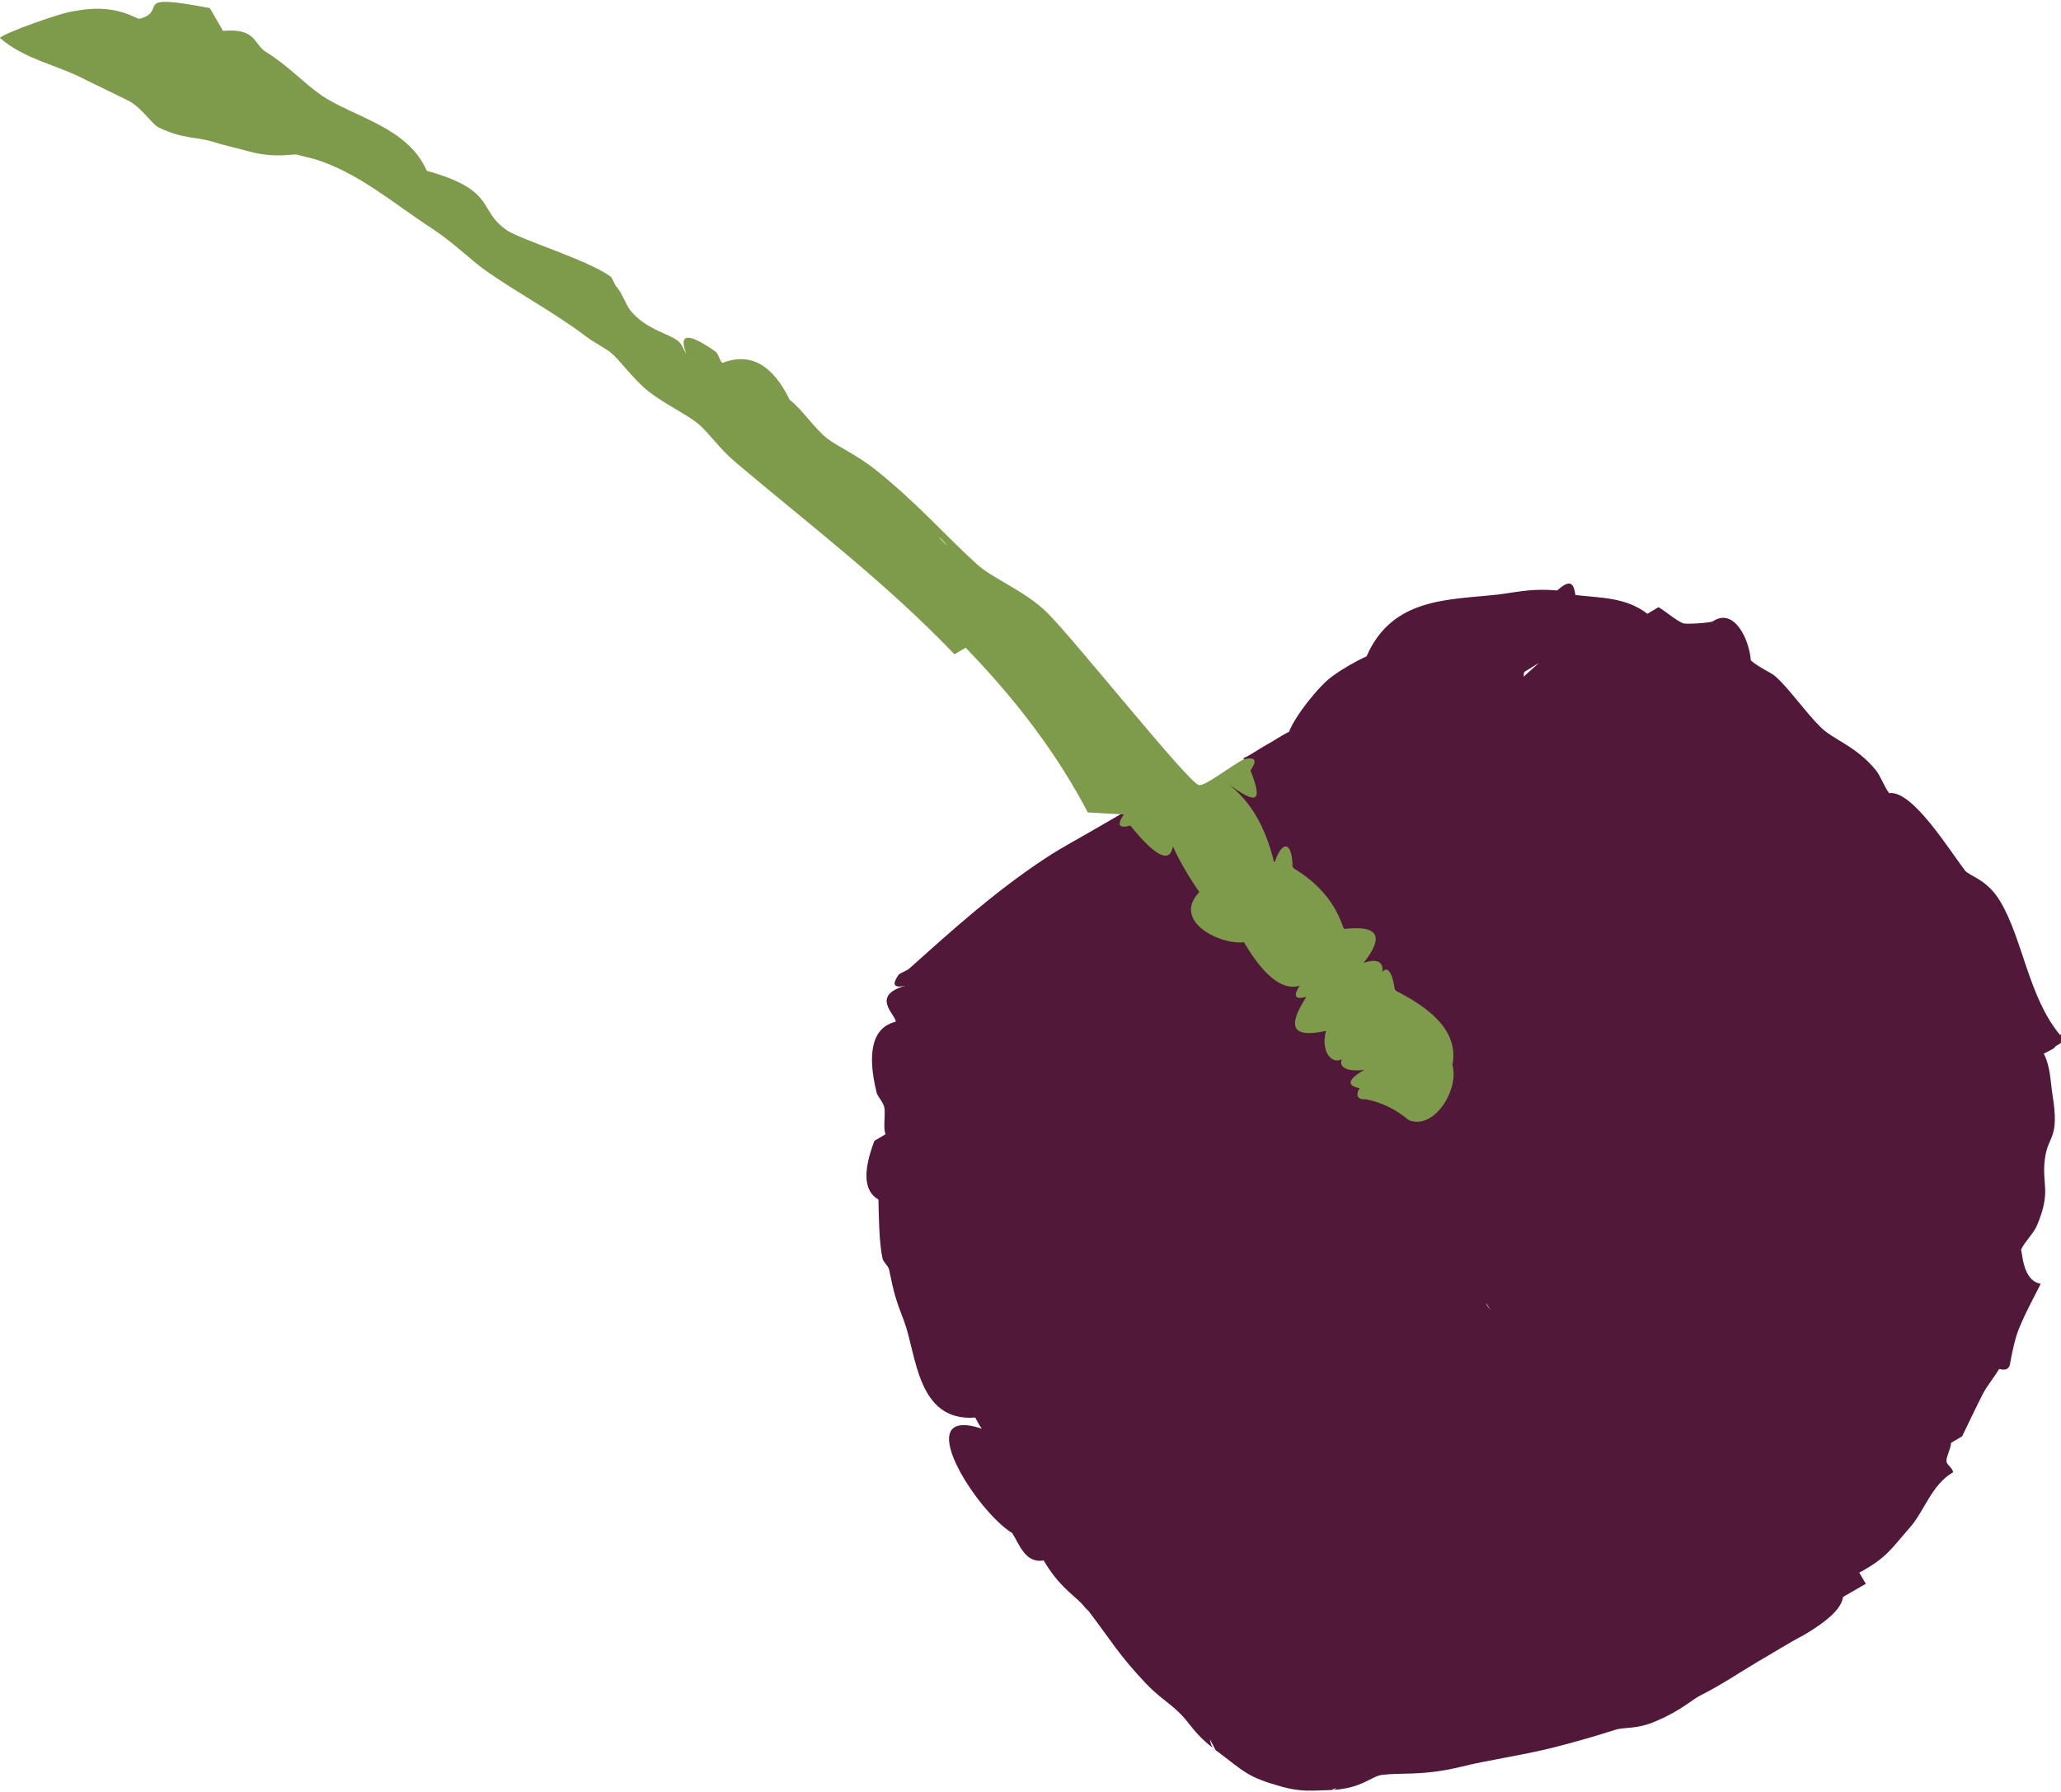
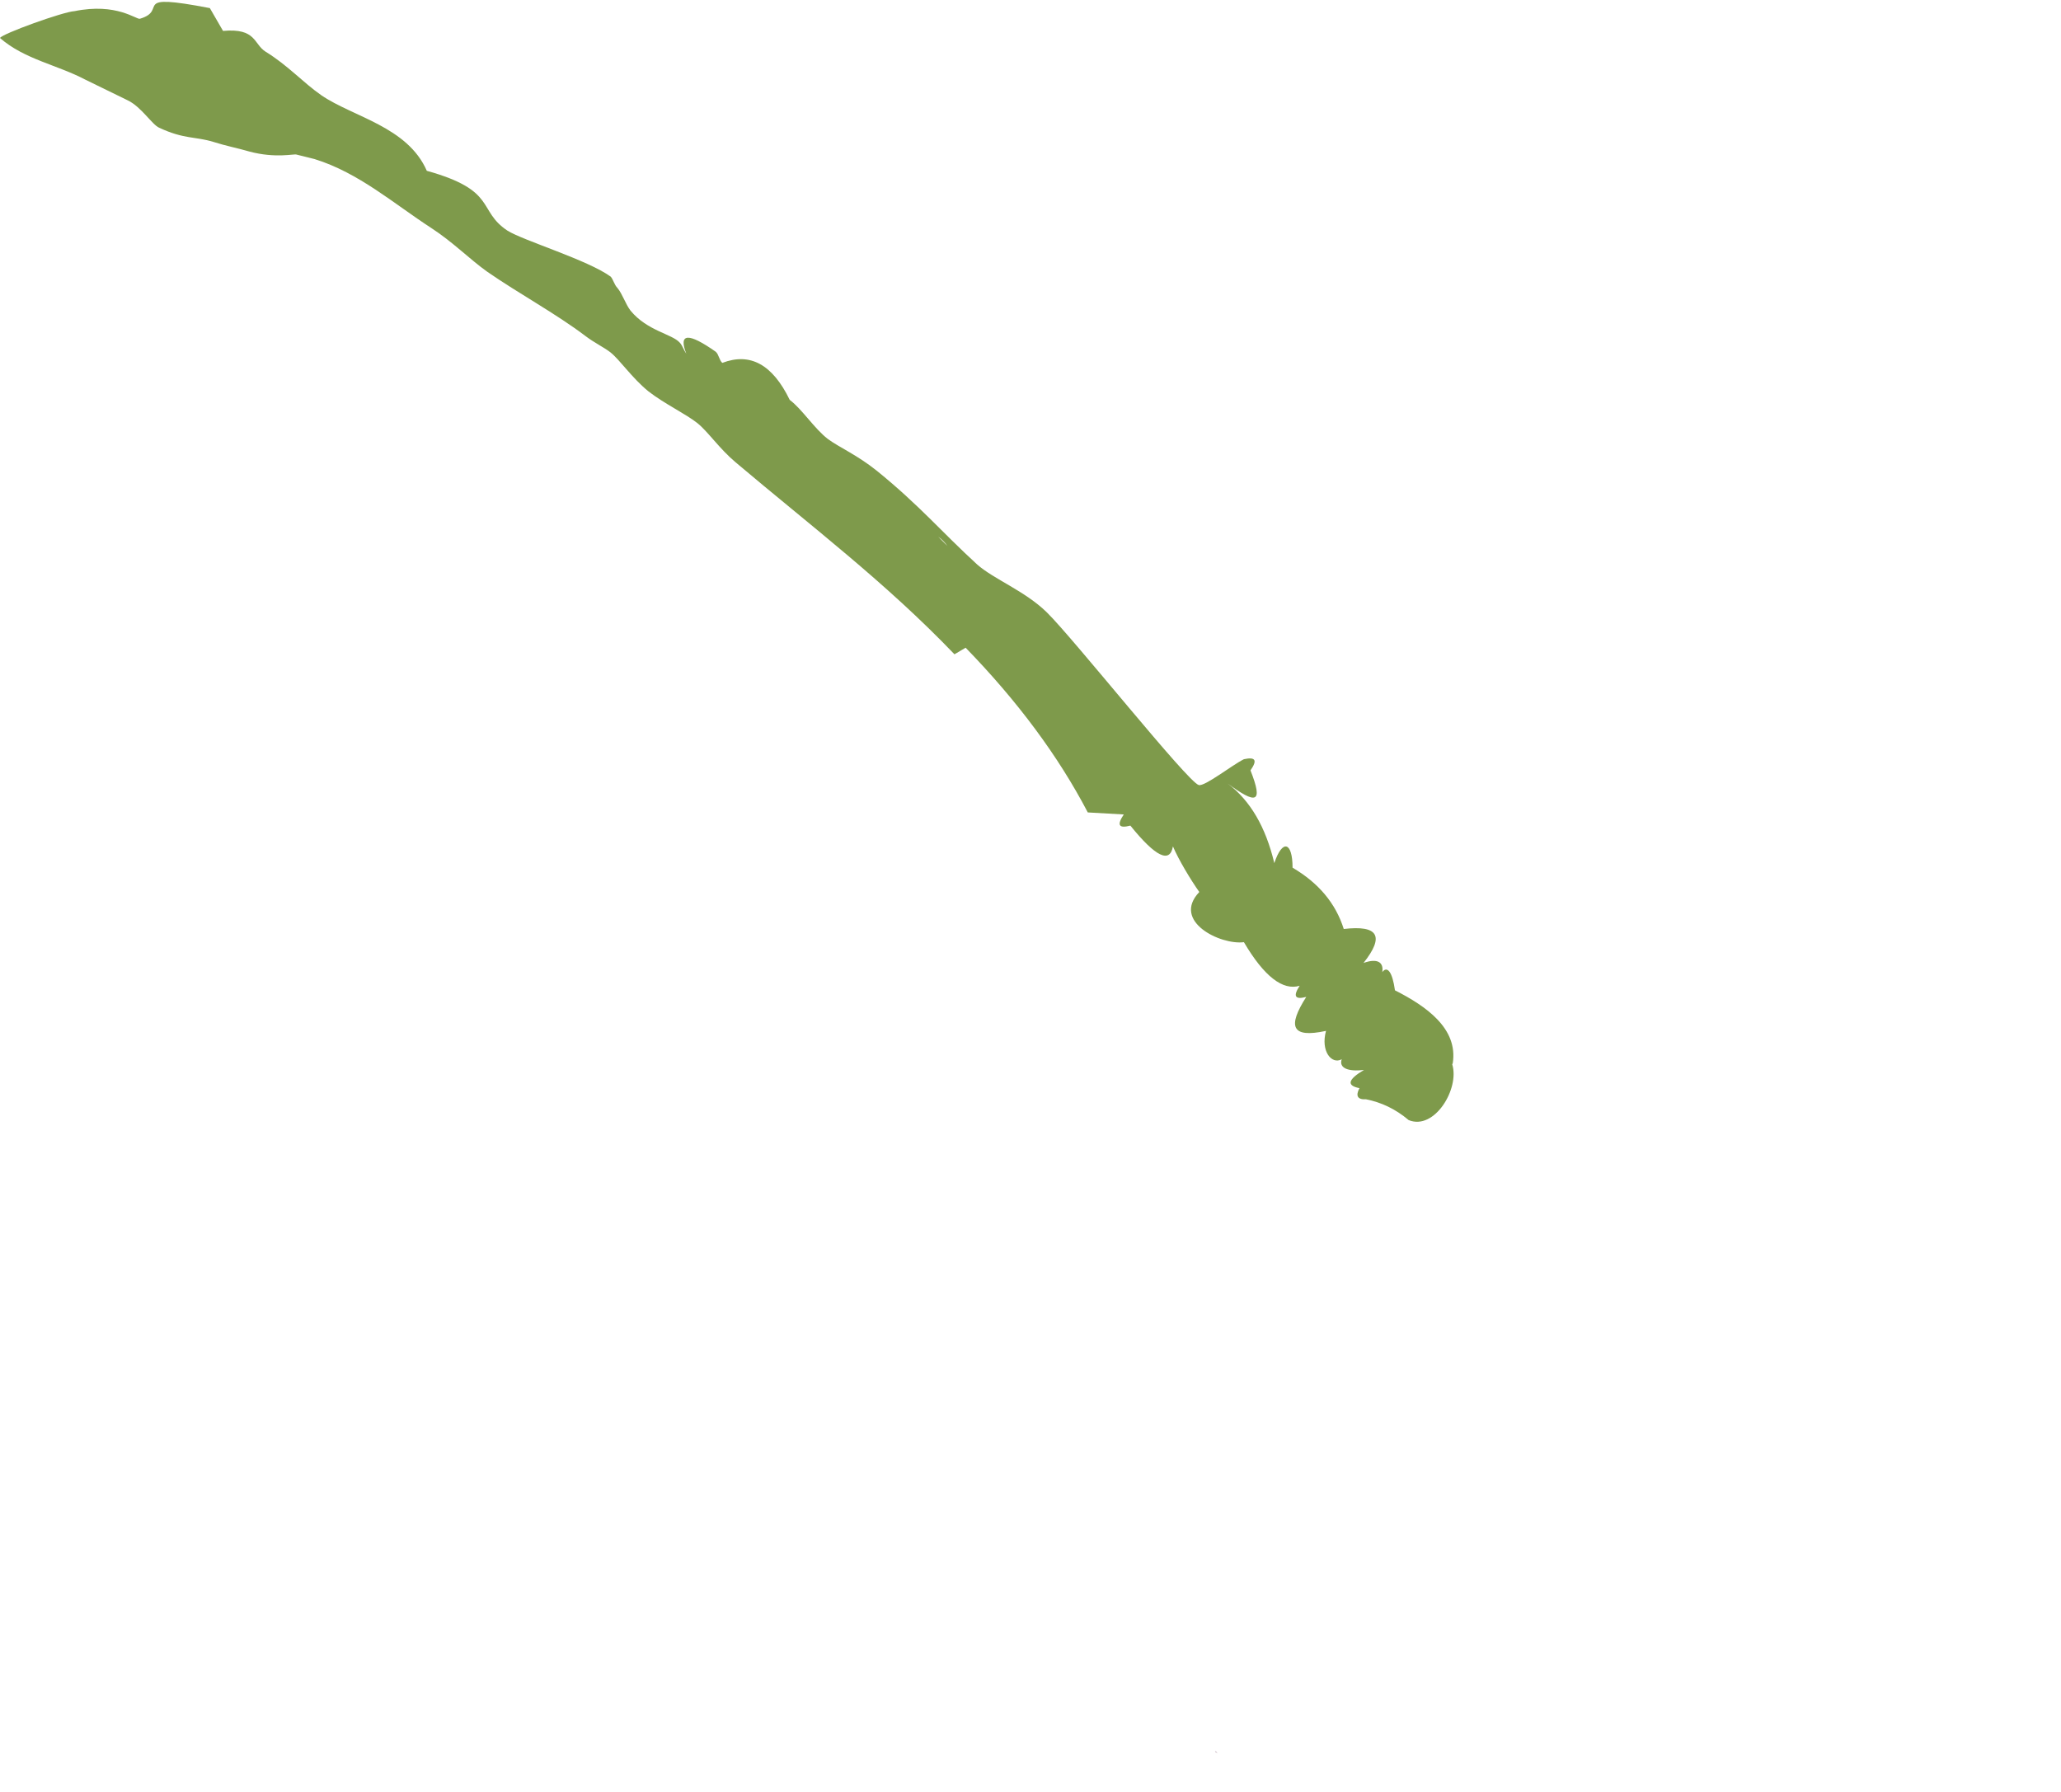
<svg xmlns="http://www.w3.org/2000/svg" viewBox="0 0 40.66 35.35">
-   <path d="m23.97 34.55s-.03-.02-.05-.04c.01.02.03.03.05.04z" fill="#511839" />
-   <path d="m40.64 20.42c-.62-.75-.73-1.87-1.17-2.62-.26-.45-.61-.51-.7-.62-.29-.37-1.04-1.6-1.5-1.53-.1-.13-.16-.32-.26-.45-.4-.49-.86-.61-1.1-.86-.31-.31-.61-.75-.88-.99-.1-.09-.32-.17-.49-.32-.03-.42-.33-1.05-.75-.77-.05.03-.51.06-.58.04-.12-.04-.34-.23-.49-.32l-.22.13c-.43-.33-.92-.31-1.42-.37-.04-.29-.14-.28-.36-.09-.49-.04-.71.02-1.16.08-.97.11-2.09.05-2.6 1.22-.22.1-.48.25-.67.39-.25.17-.74.78-.86 1.1-.15.07-.3.18-.45.26s-.29.19-.45.26l.13.22c-.13.1-.33.16-.45.26-.06.66.52 1.11.92 1.57.05.06.31.04.36.09.25.29.84.97 1.01 1.21.15.21.27.45.39.67.08.15.19.29.26.45.12-.04.28 0 .36.09.38.5.76.95 1.14 1.44l-.86 1.1c-.35-.42-.21-.93-.84-.41l-.13-.22c.05-.13.14-.11.09-.36-.02-.08-.19-.37-.26-.45s-.4-.13-.49-.32c-.04-.18-.3-.45-.39-.67-.03-.08-.09-.15-.13-.22-.33-.25-.82-.58-1.1-.86-.24-.24-.69-.73-.88-.99-.06-.35-.2-.86-.52-.9l-.84-.41c-.05-.07-.08-.16-.13-.22l-.45.26c-.37.22-.76.42-1.12.66-.98.65-1.79 1.38-2.65 2.15-.06.06-.16.08-.22.13-.14.2-.1.27.13.22-.71.2-.17.59-.19.71-.45.11-.58.59-.37 1.42.04.08.1.15.13.22.06.13-.02.43.04.58l-.22.13c-.23.61-.21.99.08 1.16.01.36.01.82.08 1.16.02.08.11.14.13.22.1.48.12.56.3 1.03.24.64.25 1.98 1.4 1.89.04.07.08.16.13.22-1.45-.48-.11 1.63.6 2.06.15.24.26.6.62.54.29.49.55.65.75.85.04.05.08.1.13.14.45.59.6.87 1.14 1.44.25.26.44.37.62.54.26.24.29.41.7.73-.03-.04-.05-.1-.06-.17.04.07.07.13.11.21.59.44.61.53 1.33.73.38.1.57.07.93.06.04 0 .08-.03.13-.04-.04.03-.08.05-.13.04.62-.02.82-.28 1.03-.3.34-.04.65 0 1.16-.08.32-.05.53-.12.8-.17.55-.11 1.06-.19 1.61-.34.38-.1.65-.18 1.03-.3.19-.06.41 0 .8-.17.52-.22.71-.43.9-.52.38-.19.75-.44 1.12-.66.3-.17.59-.36.9-.52.49-.29.74-.53.77-.75.15-.09.3-.17.45-.26l-.13-.22c.54-.29.63-.47.99-.88.29-.32.43-.85.86-1.1 0-.08-.13-.15-.13-.22 0-.11.09-.25.09-.36l.22-.13s.33-.69.41-.84c.09-.17.22-.32.32-.49.13.04.21 0 .22-.13.04-.22.1-.51.19-.71.12-.29.27-.56.41-.84-.37-.06-.36-.65-.39-.67.08-.17.25-.32.32-.49.28-.67.09-.79.15-1.29s.3-.38.15-1.29c-.04-.27-.04-.55-.17-.8.07-.04.2-.09.22-.13.04-.06.21-.06.12-.25zm-11.32 5.29.13.22c-.03-.08-.12-.15-.13-.22zm.74-12.36s0-.06.01-.09l.29-.18c-.11.1-.21.19-.3.27z" fill="#511839" />
+   <path d="m23.97 34.55c.01.02.03.03.05.04z" fill="#511839" />
  <path d="m28.66 20.98c.11-.69-.53-1.13-1.14-1.44-.05-.36-.15-.49-.25-.36.03-.19-.09-.28-.37-.18.42-.53.29-.75-.39-.67-.16-.51-.5-.91-1.01-1.21 0-.51-.2-.57-.36-.09-.17-.71-.47-1.23-.92-1.57.56.41.71.4.45-.26.14-.2.1-.27-.13-.22-.24.12-.77.54-.89.51-.22-.06-2.46-2.88-3-3.41-.43-.42-1.04-.65-1.37-.94-.71-.65-1.13-1.16-1.98-1.85-.4-.32-.74-.46-.97-.63-.27-.21-.5-.58-.75-.77-.34-.7-.78-.94-1.33-.73-.06-.05-.07-.17-.13-.22-.54-.38-.74-.37-.58.04-.05-.07-.08-.17-.13-.22-.15-.17-.64-.23-.97-.63-.1-.13-.16-.33-.26-.45-.06-.06-.08-.16-.13-.22-.45-.33-1.72-.71-2.04-.91-.6-.4-.19-.79-1.59-1.18-.38-.87-1.45-1.06-2.08-1.49-.36-.25-.66-.59-1.1-.86-.24-.15-.18-.47-.84-.41l-.26-.45c-1.61-.31-.8.04-1.38.21-.07.02-.46-.32-1.29-.15-.22.01-1.44.45-1.47.53.48.42 1.13.53 1.68.82.28.14.56.27.84.41.27.13.48.48.62.54.49.23.71.17 1.07.28.25.08.47.12.71.19.52.14.89.04.93.06.12.03.24.06.36.09.87.27 1.56.88 2.3 1.36.43.28.75.61 1.1.86.62.43 1.36.83 1.94 1.27.17.13.36.22.49.32.19.15.42.5.75.77.32.25.73.44.97.63.21.17.43.5.75.77 1.49 1.26 2.96 2.37 4.32 3.79l.22-.13c1.03 1.06 1.83 2.14 2.41 3.25l.71.04c-.14.21-.1.28.13.22.5.62.78.75.84.41.11.26.35.66.52.9-.55.58.42 1.05.88.99.4.68.77.96 1.1.86-.13.2-.1.28.13.22-.37.58-.3.82.39.67-.11.4.11.67.31.56-.06.17.12.25.44.21-.32.19-.35.31-.09.36-.08.15-.04.23.13.22.3.06.58.19.84.41.51.21 1.01-.62.86-1.1zm-9.97-10.21c-.06-.06-.12-.12-.18-.18.07.05.13.11.18.18z" fill="#7e9a4b" />
</svg>